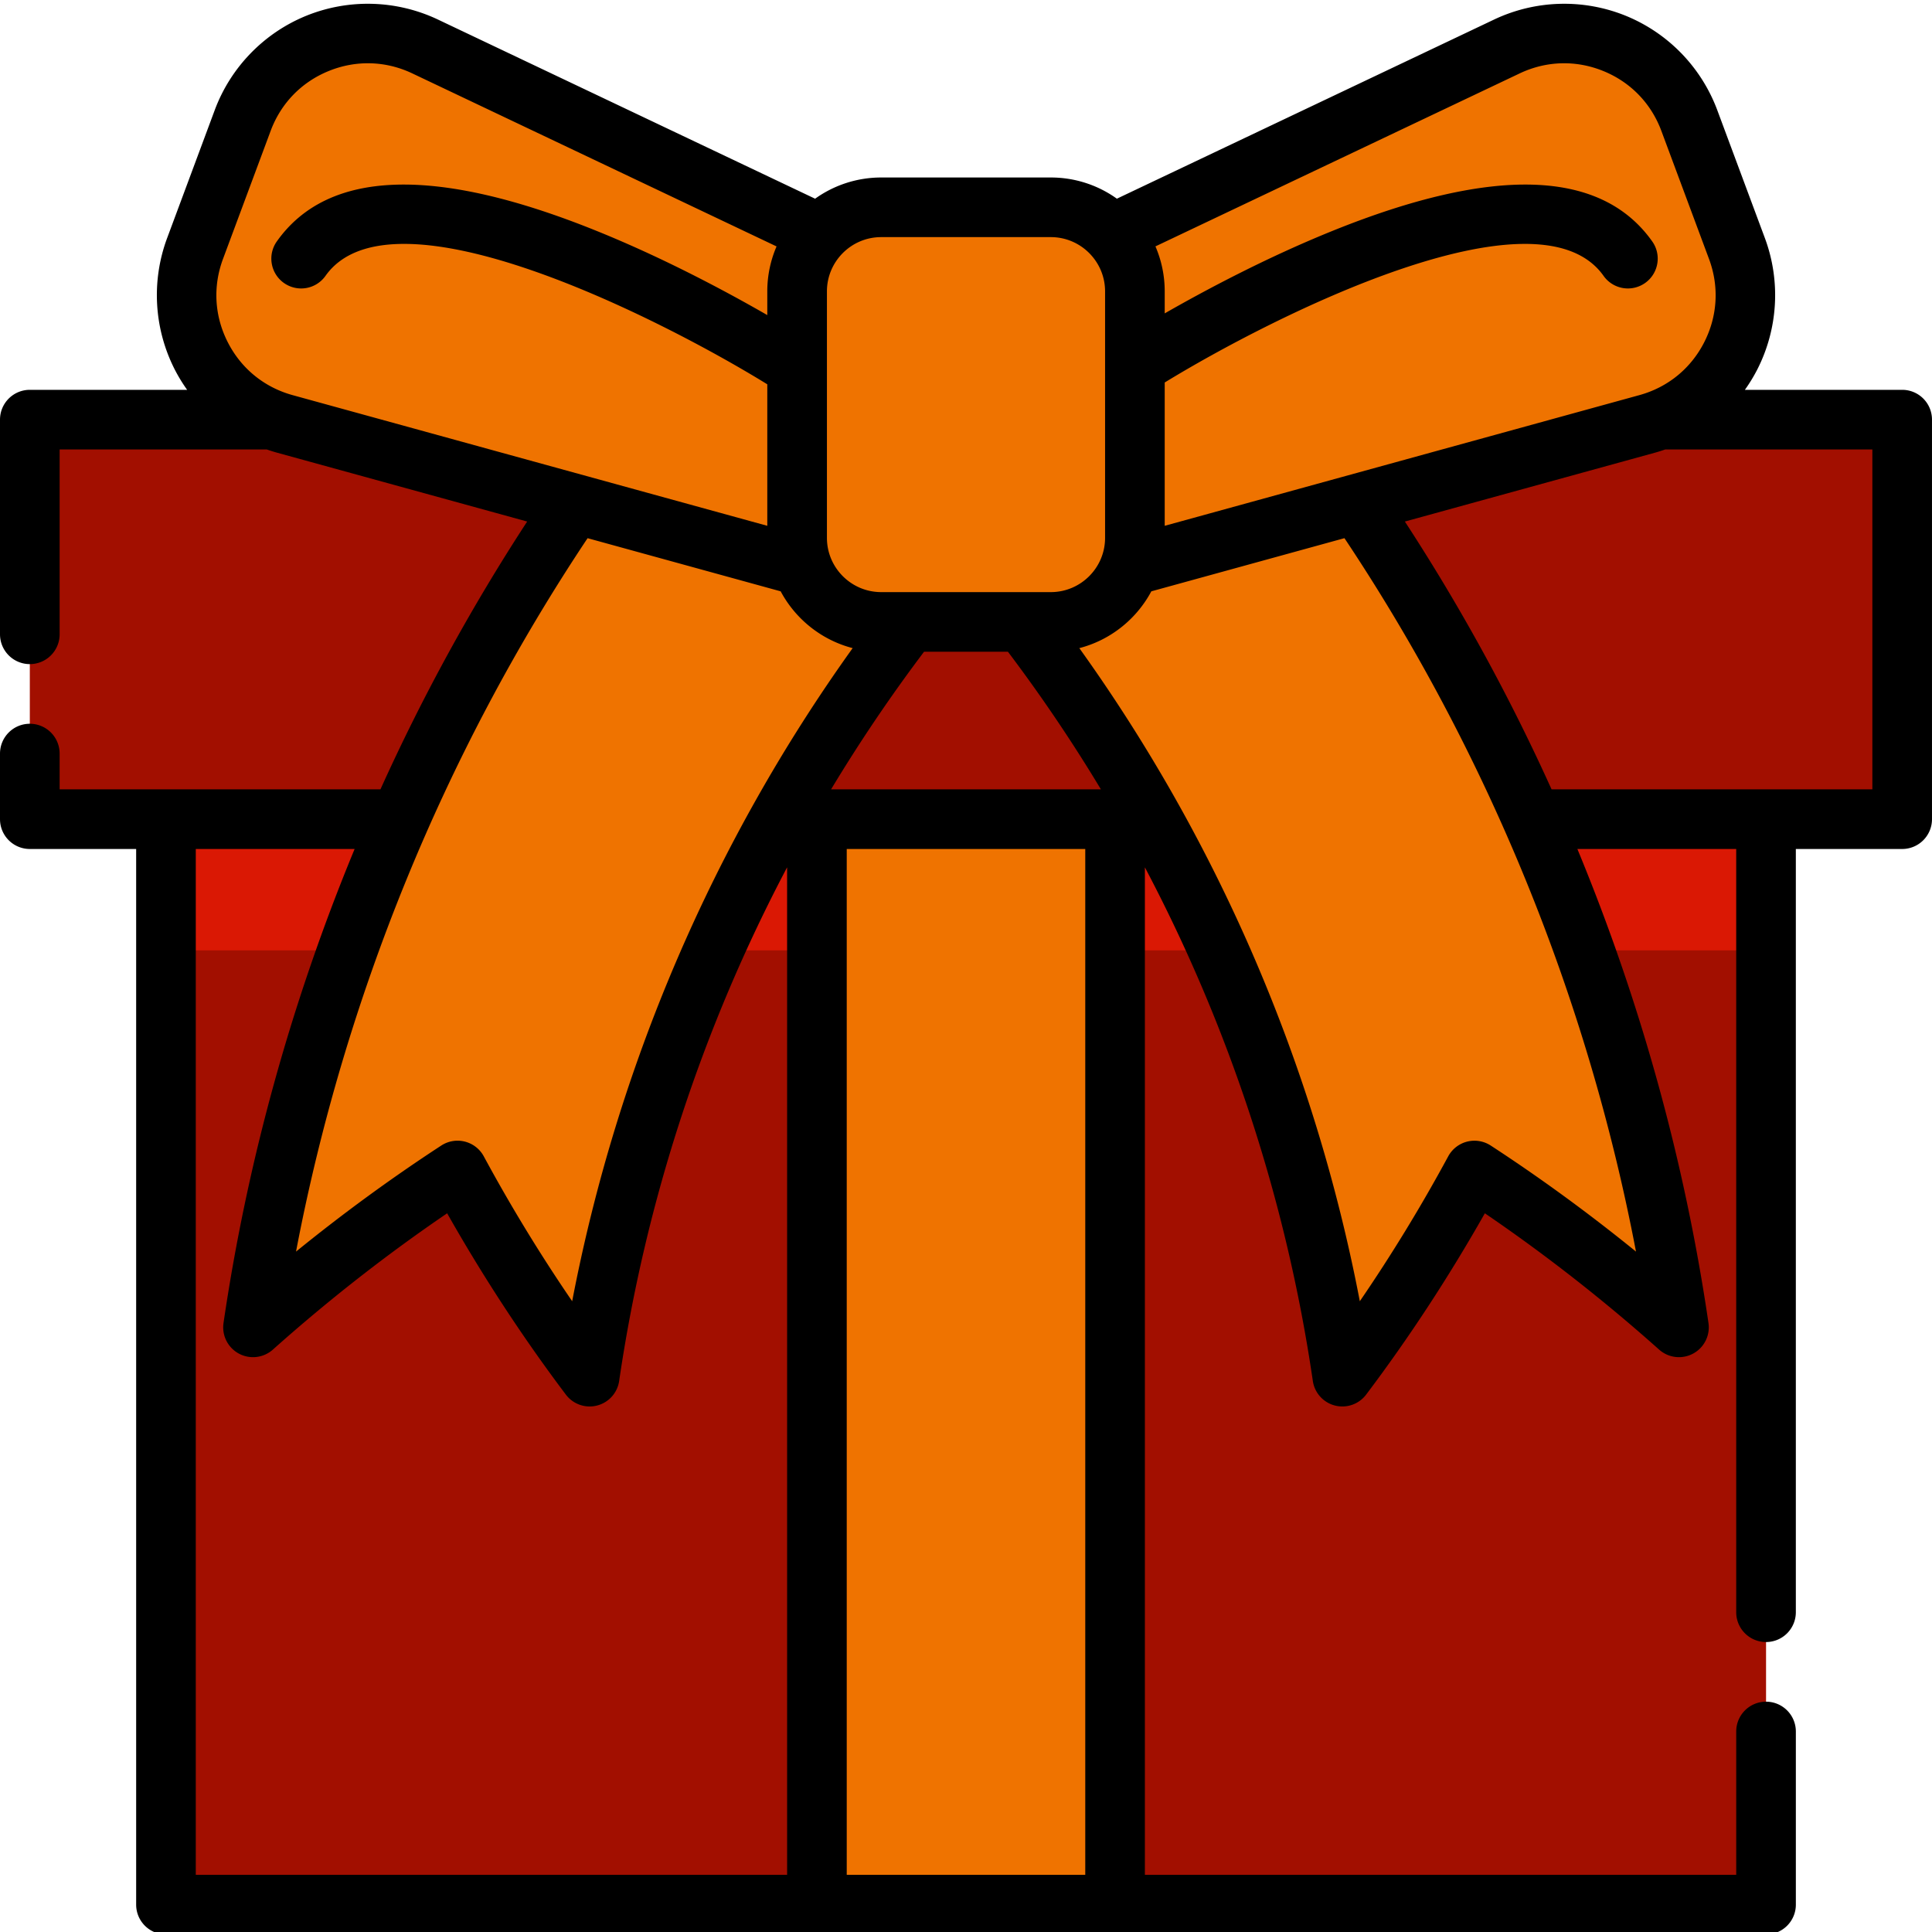
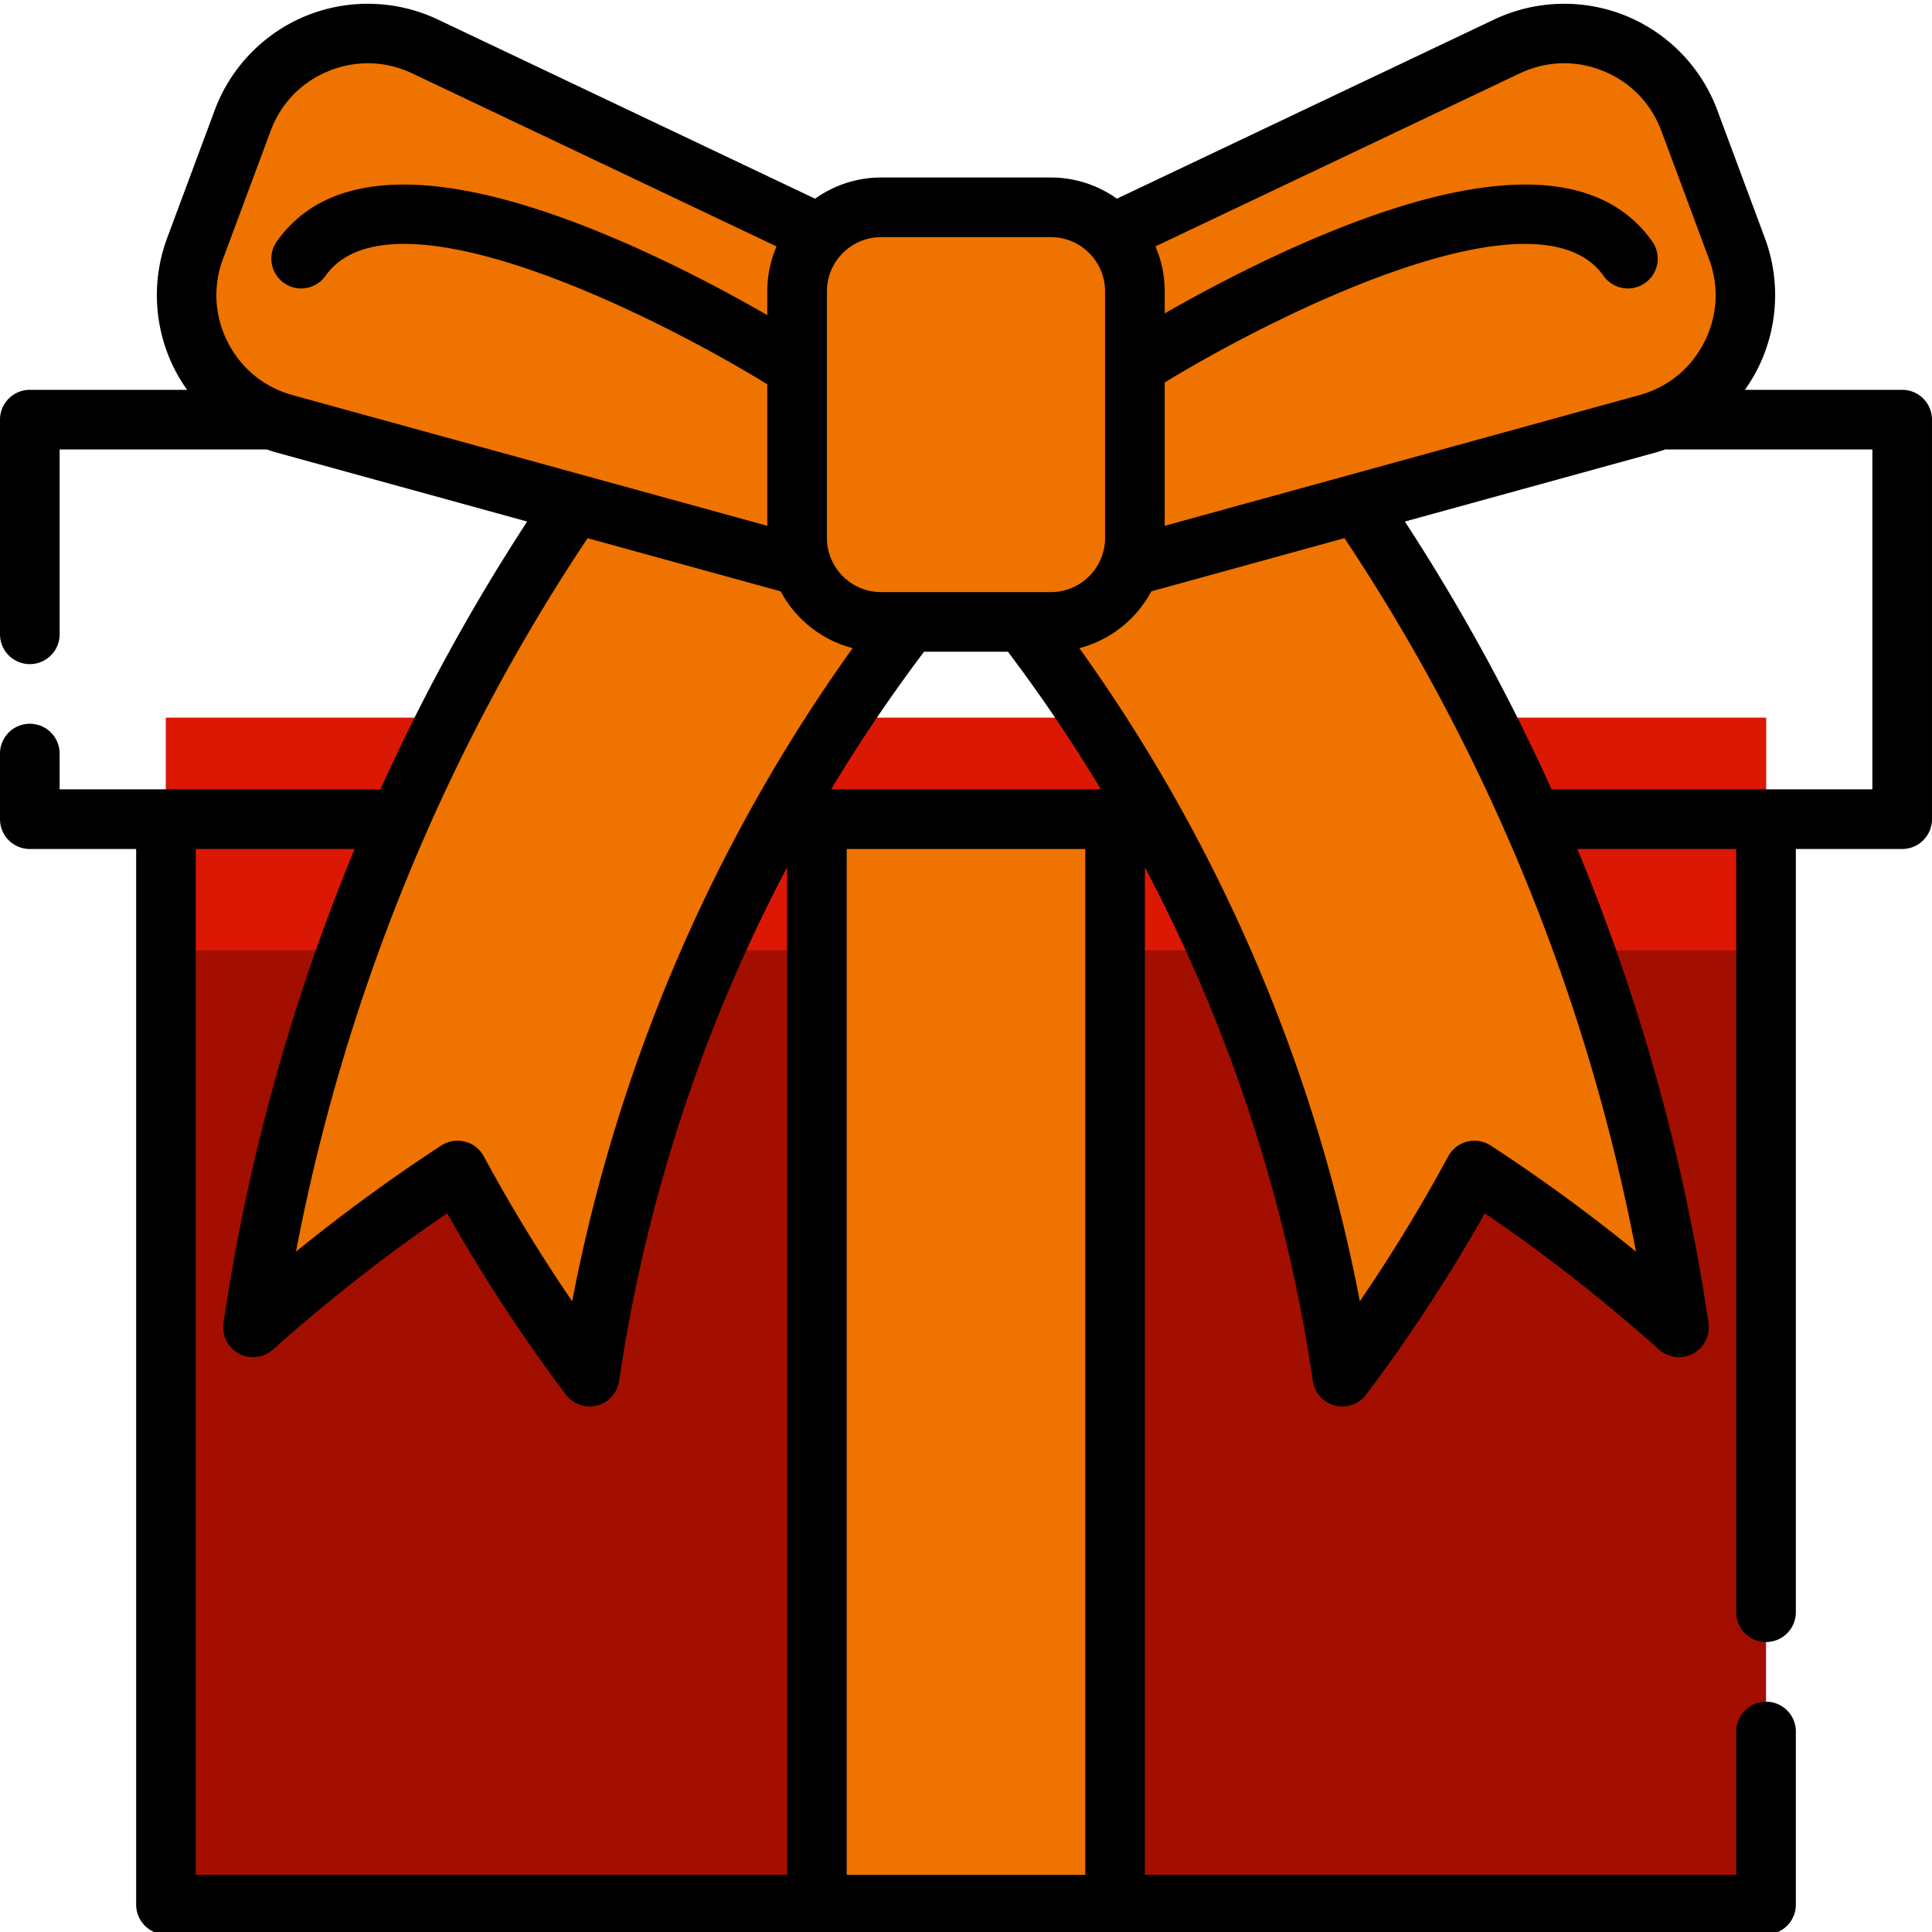
<svg xmlns="http://www.w3.org/2000/svg" class="" xml:space="preserve" style="enable-background:new 0 0 512 512" viewBox="0 0 511.998 511" y="0" x="0" height="512" width="512" version="1.1">
  <g>
    <path class="" data-original="#ffc73b" opacity="1" d="M43.98 189.719h424.04V504.25H43.98zm0 0" fill="#a20f00" />
    <path class="" data-original="#efb025" opacity="1" d="M43.98 189.719h424.04v61.629H43.98zm0 0" fill="#da1804" />
-     <path class="" data-original="#ffc73b" opacity="1" d="M7.902 110.71h496.196v105.876H7.902zm0 0" fill="#a20f00" />
    <path class="" data-original="#ff4440" opacity="1" d="M255.996 145.824a429.29 429.29 0 0 0-9.473 11.399 427.494 427.494 0 0 0-31.53 44.859 430.45 430.45 0 0 0-58.727 162.246c-12.715-16.867-24.453-35.117-35.008-54.629-18.574 12.117-36.727 25.973-54.207 41.563a520.757 520.757 0 0 1 58.125-173.907 519.48 519.48 0 0 1 55.12-81.574 507.96 507.96 0 0 1 7.388-8.789c10.609 9.137 21.207 18.27 31.816 27.403 10.84 9.335 21.684 18.667 32.523 28.015 1.329 1.125 2.645 2.274 3.973 3.414zM444.95 351.262c-17.481-15.59-35.634-29.446-54.208-41.563-10.554 19.512-22.293 37.762-35.008 54.63a430.45 430.45 0 0 0-58.726-162.247 429.244 429.244 0 0 0-31.531-44.86 462.141 462.141 0 0 0-9.48-11.398 3084.5 3084.5 0 0 1 3.968-3.414c10.851-9.347 21.695-18.691 32.535-28.015 10.61-9.145 21.219-18.266 31.816-27.403a507.19 507.19 0 0 1 7.387 8.778 519.914 519.914 0 0 1 55.133 81.585 521 521 0 0 1 58.113 173.907zm0 0" fill="#ef7300" />
-     <path class="" data-original="#ea2f2f" opacity="1" d="m386.836 177.355-89.828 24.727a429.244 429.244 0 0 0-31.531-44.86l-5.512-14.812-3.969-10.683 36.504-17.332 39.203-18.625a519.914 519.914 0 0 1 55.133 81.585zM255.996 131.727l-3.973 10.683-5.5 14.813a427.494 427.494 0 0 0-31.53 44.859l-89.817-24.727a519.48 519.48 0 0 1 55.12-81.574l39.204 18.614zm0 0" fill="#ef7300" />
    <g fill="#ff4440">
-       <path class="" data-original="#ff4440" opacity="1" fill="#ef7300" d="M399.355 11.813 256 79.894l27.535 74.058 153.008-42.117c20.016-5.508 31.008-26.984 23.773-46.438l-12.628-33.957c-7.235-19.457-29.586-28.53-48.333-19.628zM112.648 11.813 256 79.894l-27.535 74.058-153.008-42.117c-20.012-5.508-31.008-26.984-23.773-46.438l12.629-33.957c7.234-19.457 29.585-28.53 48.335-19.628zm0 0" />
+       <path class="" data-original="#ff4440" opacity="1" fill="#ef7300" d="M399.355 11.813 256 79.894l27.535 74.058 153.008-42.117c20.016-5.508 31.008-26.984 23.773-46.438l-12.628-33.957c-7.235-19.457-29.586-28.53-48.333-19.628M112.648 11.813 256 79.894l-27.535 74.058-153.008-42.117c-20.012-5.508-31.008-26.984-23.773-46.438l12.629-33.957c7.234-19.457 29.585-28.53 48.335-19.628zm0 0" />
      <path class="" data-original="#ff4440" opacity="1" fill="#ef7300" d="M278.477 54.441h-44.954c-12.304 0-22.28 9.973-22.28 22.278v65.316c0 12.305 9.976 22.281 22.28 22.281h44.954c12.308 0 22.28-9.976 22.28-22.28V76.718c0-12.305-9.976-22.278-22.28-22.278zM216.496 216.586h79.008V504.25h-79.008zm0 0" />
    </g>
-     <path class="" data-original="#ea2f2f" opacity="1" d="M216.496 216.586h79.008v34.762h-79.008zm0 0" fill="#ef7300" />
    <path class="" data-original="#000000" opacity="1" fill="#000000" d="M504.098 102.809H462.41a43.378 43.378 0 0 0 3.27-5.356 43.414 43.414 0 0 0 2.047-34.812l-12.633-33.953a43.363 43.363 0 0 0-24.266-25.012 43.393 43.393 0 0 0-34.867 1l-99.977 47.48a30.016 30.016 0 0 0-17.507-5.617h-44.954a30.03 30.03 0 0 0-17.511 5.621L116.039 4.672a43.41 43.41 0 0 0-34.867-.996C69.965 8.23 61.117 17.348 56.906 28.684l-12.633 33.96a43.39 43.39 0 0 0 2.051 34.81 42.624 42.624 0 0 0 3.27 5.355H7.902A7.901 7.901 0 0 0 0 110.71v56.887a7.904 7.904 0 0 0 7.902 7.902 7.904 7.904 0 0 0 7.903-7.902v-48.989H70.69c.88.309 1.77.594 2.672.844l66.34 18.262a527.866 527.866 0 0 0-38.879 70.972h-85.02v-9.484a7.9 7.9 0 0 0-7.902-7.898A7.9 7.9 0 0 0 0 199.203v17.387a7.904 7.904 0 0 0 7.902 7.902h28.18v279.754a7.901 7.901 0 0 0 7.902 7.902h424.032a7.901 7.901 0 0 0 7.902-7.902v-45.883a7.904 7.904 0 0 0-7.902-7.902 7.901 7.901 0 0 0-7.903 7.902v37.985H303.406V229.352c22.383 42.394 37.535 88.492 44.508 136.12a7.898 7.898 0 0 0 7.82 6.755 7.897 7.897 0 0 0 6.309-3.145c11.36-15.07 21.922-31.203 31.457-48.047 15.969 10.875 31.473 23 46.184 36.125a7.903 7.903 0 0 0 13.078-7.043c-6.309-43.035-18.07-85.355-34.742-125.625h42.09v202.262a7.901 7.901 0 0 0 7.902 7.902 7.899 7.899 0 0 0 7.902-7.902V224.492h28.184a7.9 7.9 0 0 0 7.898-7.902V110.71a7.893 7.893 0 0 0-7.898-7.901zm-101.36-83.86c7.051-3.344 14.91-3.57 22.14-.633 7.22 2.934 12.688 8.57 15.403 15.88l12.63 33.949c2.718 7.312 2.253 15.164-1.302 22.105-3.55 6.938-9.648 11.898-17.164 13.965L308.66 138.844v-37.977c28.274-17.312 98.758-53.02 116.3-28.258a7.899 7.899 0 0 0 11.013 1.883c3.562-2.523 4.406-7.457 1.882-11.015-13.539-19.114-42.07-20.043-84.808-2.758-17.606 7.117-33.86 15.804-44.387 21.832v-5.832c0-4.23-.879-8.262-2.457-11.922zM233.523 62.34h44.954c7.93 0 14.378 6.454 14.378 14.38v65.316c0 7.93-6.449 14.38-14.378 14.38h-44.954c-7.93 0-14.378-6.45-14.378-14.38V76.72c0-7.93 6.449-14.38 14.378-14.38zm-13.28 146.345a421.449 421.449 0 0 1 24.636-36.465h22.234a419.679 419.679 0 0 1 24.637 36.465zM60.39 90.25c-3.555-6.941-4.02-14.793-1.305-22.102l12.637-33.957c2.71-7.304 8.18-12.941 15.398-15.875 7.227-2.937 15.09-2.71 22.137.633l96.539 45.856a29.997 29.997 0 0 0-2.457 11.918v6.28c-10.492-6.038-27.113-14.983-45.168-22.284-42.735-17.285-71.27-16.356-84.809 2.758-2.523 3.558-1.68 8.492 1.883 11.015a7.895 7.895 0 0 0 11.012-1.883c17.707-24.996 89.351 11.621 117.082 28.739v37.496L77.559 104.219c-7.52-2.07-13.618-7.031-17.168-13.969zm146.496 65.96c3.933 7.36 10.824 12.911 19.078 15.048-36.957 51.562-62.399 110.808-74.332 173.082a432.414 432.414 0 0 1-23.426-38.399 7.894 7.894 0 0 0-11.266-2.86c-13.16 8.583-26.046 17.997-38.492 28.107 12.817-67.274 39.297-132.141 77.27-189.063zm-155 68.282H93.98c-16.671 40.27-28.433 82.586-34.746 125.625a7.9 7.9 0 0 0 4.07 8.102 7.908 7.908 0 0 0 9.008-1.059c14.711-13.125 30.215-25.25 46.188-36.125 9.535 16.844 20.094 32.973 31.457 48.047a7.901 7.901 0 0 0 6.309 3.148c.652 0 1.308-.082 1.957-.25a7.894 7.894 0 0 0 5.859-6.507c6.977-47.63 22.129-93.73 44.508-136.125v267H51.887zm172.508 271.856V224.492h63.21v271.856zm170.664-193.266a7.905 7.905 0 0 0-11.266 2.86 431.851 431.851 0 0 1-23.426 38.398c-11.933-62.278-37.375-121.52-74.336-173.078 8.254-2.133 15.149-7.688 19.082-15.051l51.18-14.09c37.965 56.934 64.445 121.8 77.262 189.066-12.45-10.109-25.336-19.523-38.496-28.105zm101.136-94.395H411.18a528.277 528.277 0 0 0-38.875-70.972l66.332-18.262c.902-.25 1.793-.535 2.672-.844h54.886zm0 0" />
  </g>
</svg>